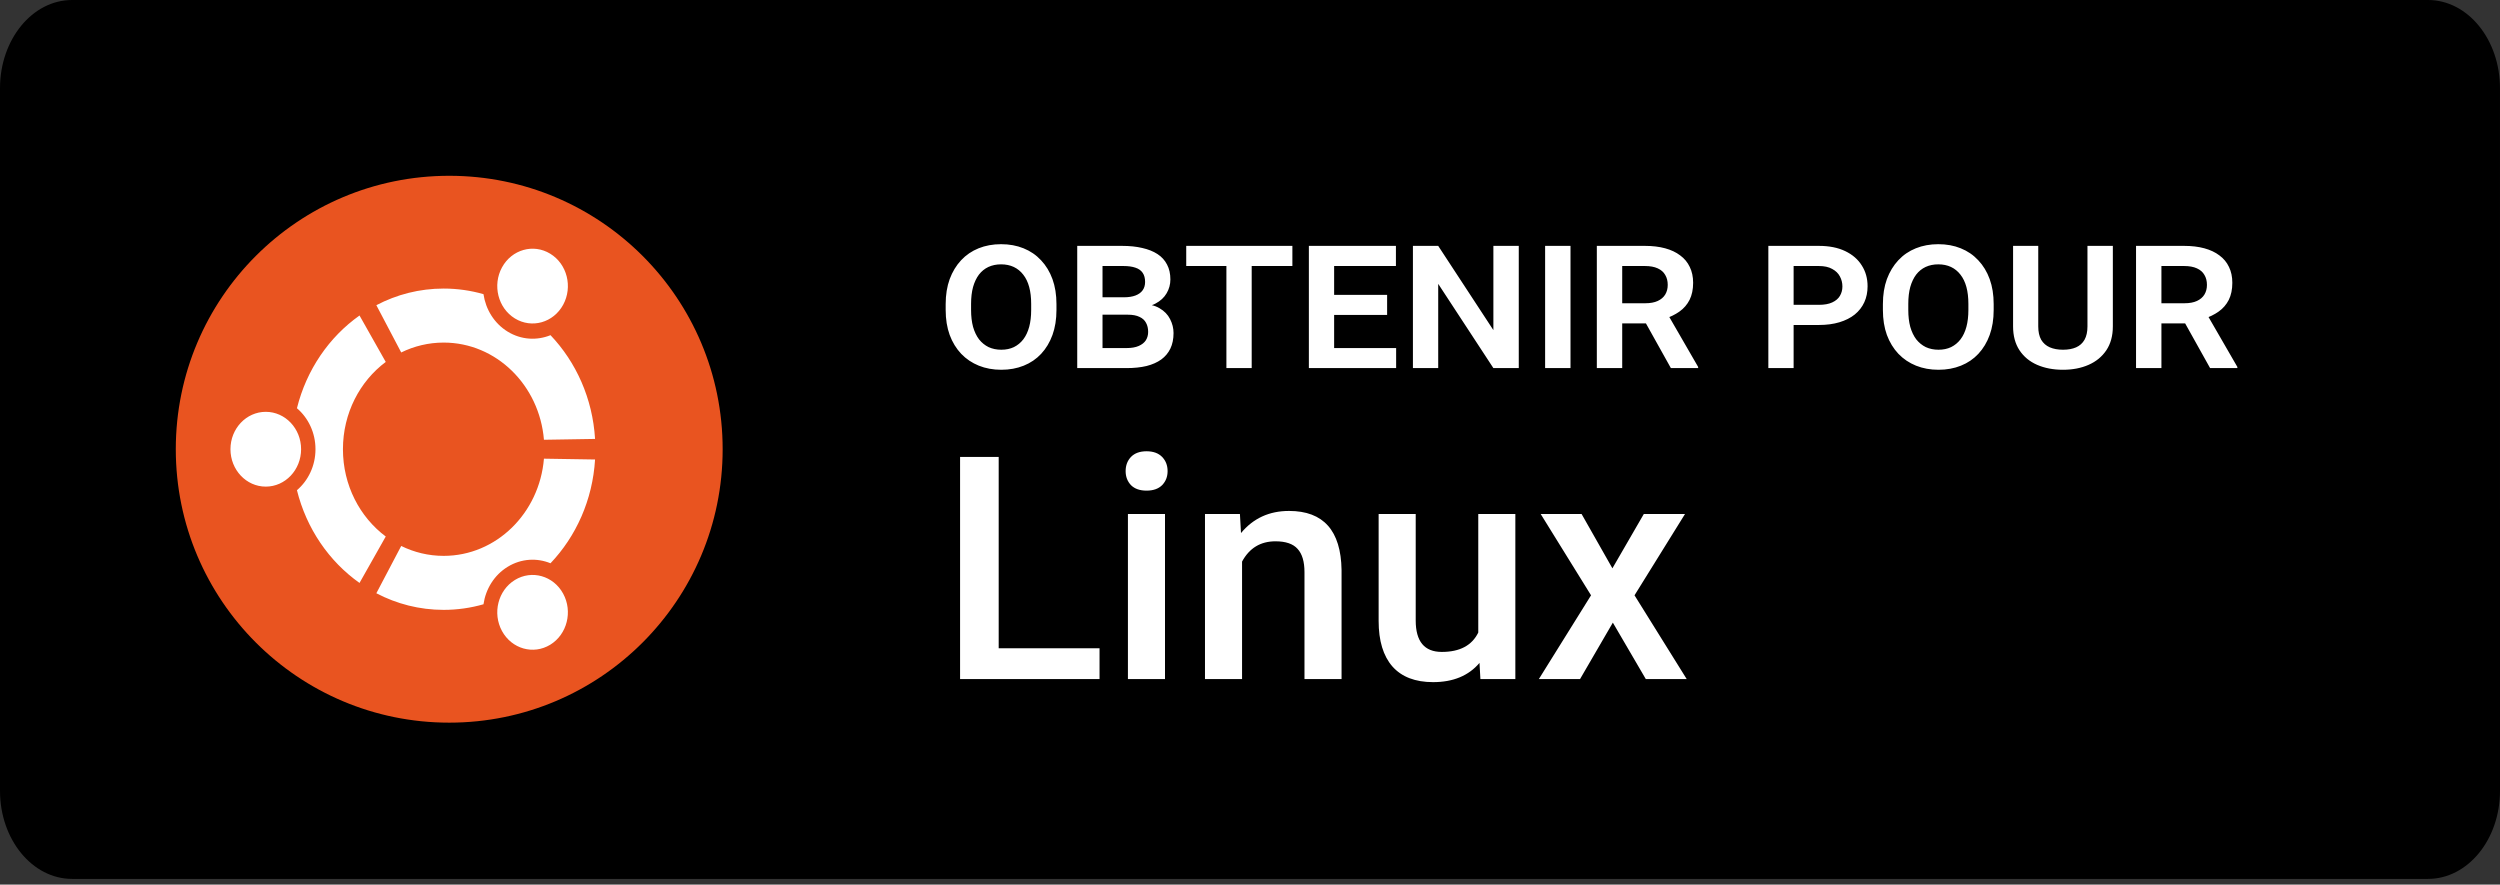
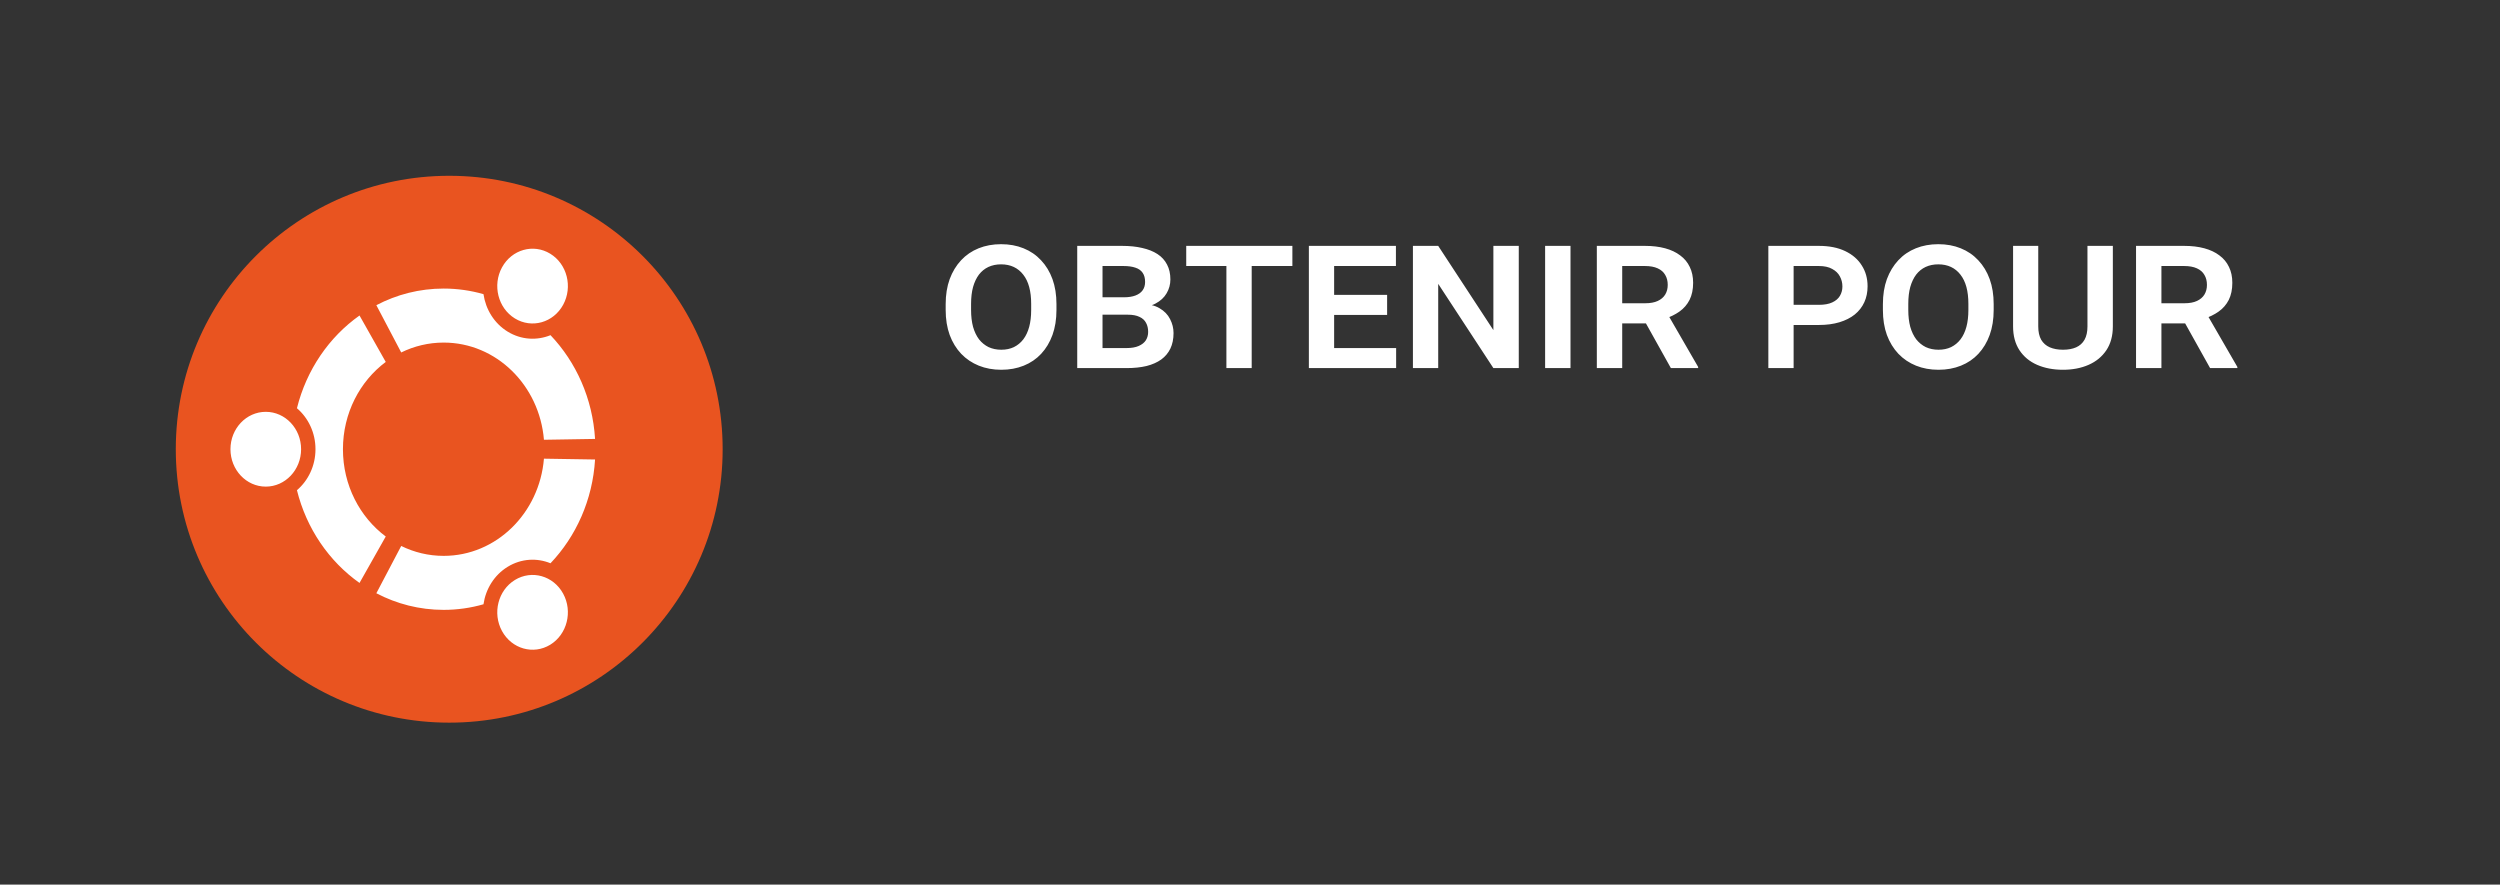
<svg xmlns="http://www.w3.org/2000/svg" width="130" height="46" viewBox="0 0 130 46" fill="none">
  <rect x="0" y="0" width="130" height="46" fill="#333333" stroke="none" />
-   <path d="M130 41.122C130 43.653 128.326 45.703 126.256 45.703H3.748C1.679 45.703 0 43.653 0 41.122V4.587C0 2.057 1.679 0 3.748 0H126.256C128.326 0 129.999 2.057 129.999 4.587L130 41.122Z" fill="black" />
-   <path d="M51.932 33.71H57.176V35.312H49.924V23.76H51.932V33.71ZM60.58 35.312H58.652V26.727H60.58V35.312ZM58.533 24.498C58.533 24.201 58.626 23.956 58.811 23.76C59.002 23.564 59.271 23.466 59.62 23.466C59.969 23.466 60.239 23.564 60.43 23.76C60.62 23.956 60.715 24.201 60.715 24.498C60.715 24.789 60.62 25.032 60.43 25.228C60.239 25.418 59.969 25.513 59.62 25.513C59.271 25.513 59.002 25.418 58.811 25.228C58.626 25.032 58.533 24.789 58.533 24.498ZM64.476 26.727L64.532 27.719C65.167 26.952 66 26.569 67.031 26.569C68.819 26.569 69.729 27.592 69.761 29.639V35.312H67.833V29.75C67.833 29.206 67.714 28.803 67.476 28.544C67.243 28.28 66.859 28.148 66.325 28.148C65.547 28.148 64.968 28.499 64.587 29.203V35.312H62.659V26.727H64.476ZM76.934 34.471C76.368 35.138 75.564 35.471 74.522 35.471C73.591 35.471 72.884 35.199 72.403 34.654C71.927 34.109 71.689 33.321 71.689 32.289V26.727H73.617V32.266C73.617 33.355 74.069 33.9 74.974 33.9C75.91 33.9 76.542 33.564 76.87 32.892V26.727H78.798V35.312H76.981L76.934 34.471ZM83.845 29.552L85.479 26.727H87.621L84.995 30.956L87.709 35.312H85.582L83.868 32.377L82.162 35.312H80.02L82.734 30.956L80.115 26.727H82.242L83.845 29.552Z" fill="white" />
  <path d="M54.936 15.813V16.119C54.936 16.602 54.867 17.035 54.729 17.417C54.59 17.799 54.394 18.126 54.14 18.399C53.889 18.668 53.587 18.873 53.234 19.015C52.881 19.157 52.492 19.228 52.067 19.228C51.641 19.228 51.252 19.157 50.899 19.015C50.547 18.873 50.241 18.668 49.983 18.399C49.725 18.126 49.525 17.799 49.383 17.417C49.245 17.035 49.175 16.602 49.175 16.119V15.813C49.175 15.329 49.245 14.897 49.383 14.515C49.525 14.133 49.723 13.806 49.977 13.533C50.232 13.26 50.536 13.053 50.888 12.911C51.241 12.769 51.63 12.698 52.056 12.698C52.485 12.698 52.874 12.769 53.223 12.911C53.576 13.053 53.88 13.26 54.134 13.533C54.392 13.806 54.59 14.133 54.729 14.515C54.867 14.897 54.936 15.329 54.936 15.813ZM53.621 16.119V15.802C53.621 15.471 53.587 15.178 53.518 14.924C53.449 14.669 53.345 14.455 53.207 14.28C53.072 14.106 52.908 13.973 52.716 13.882C52.523 13.791 52.303 13.746 52.056 13.746C51.812 13.746 51.592 13.791 51.396 13.882C51.203 13.973 51.039 14.106 50.905 14.28C50.774 14.455 50.672 14.669 50.599 14.924C50.53 15.178 50.496 15.471 50.496 15.802V16.119C50.496 16.446 50.53 16.739 50.599 16.997C50.672 17.251 50.776 17.468 50.91 17.646C51.048 17.82 51.214 17.955 51.407 18.05C51.603 18.14 51.823 18.186 52.067 18.186C52.314 18.186 52.532 18.14 52.721 18.05C52.914 17.955 53.078 17.82 53.212 17.646C53.347 17.468 53.449 17.251 53.518 16.997C53.587 16.739 53.621 16.446 53.621 16.119ZM58.645 16.364H56.889L56.878 15.459H58.444C58.68 15.459 58.88 15.428 59.044 15.366C59.207 15.304 59.331 15.215 59.415 15.098C59.502 14.978 59.545 14.833 59.545 14.662C59.545 14.469 59.504 14.311 59.42 14.188C59.336 14.064 59.211 13.975 59.044 13.92C58.876 13.862 58.669 13.833 58.422 13.833H57.331V19.141H56.016V12.786H58.351C58.744 12.786 59.093 12.822 59.398 12.895C59.707 12.964 59.971 13.069 60.189 13.211C60.407 13.353 60.573 13.535 60.686 13.757C60.802 13.975 60.86 14.233 60.86 14.531C60.86 14.789 60.795 15.029 60.664 15.251C60.536 15.473 60.34 15.653 60.075 15.791C59.809 15.929 59.465 16.006 59.044 16.02L58.645 16.364ZM58.585 19.141H56.518L57.053 18.099H58.585C58.84 18.099 59.049 18.062 59.213 17.99C59.38 17.917 59.504 17.819 59.584 17.695C59.664 17.568 59.704 17.422 59.704 17.259C59.704 17.077 59.667 16.92 59.595 16.79C59.526 16.655 59.413 16.551 59.256 16.479C59.1 16.402 58.896 16.364 58.645 16.364H57.303L57.309 15.459H59.011L59.311 15.813C59.715 15.806 60.042 15.877 60.293 16.026C60.544 16.171 60.727 16.36 60.844 16.593C60.964 16.826 61.024 17.068 61.024 17.319C61.024 17.628 60.969 17.897 60.86 18.126C60.751 18.352 60.593 18.541 60.386 18.693C60.178 18.842 59.924 18.955 59.622 19.032C59.32 19.104 58.974 19.141 58.585 19.141ZM65.088 12.786V19.141H63.773V12.786H65.088ZM67.204 12.786V13.833H61.684V12.786H67.204ZM72.599 18.099V19.141H68.961V18.099H72.599ZM69.375 12.786V19.141H68.061V12.786H69.375ZM72.13 15.333V16.375H68.961V15.333H72.13ZM72.588 12.786V13.833H68.961V12.786H72.588ZM78.976 12.786V19.141H77.656L74.787 14.76V19.141H73.472V12.786H74.787L77.656 17.166V12.786H78.976ZM81.666 12.786V19.141H80.346V12.786H81.666ZM83.035 12.786H85.539C85.928 12.786 86.277 12.827 86.586 12.911C86.895 12.995 87.157 13.118 87.371 13.282C87.59 13.442 87.755 13.642 87.868 13.882C87.984 14.118 88.043 14.393 88.043 14.706C88.043 15.051 87.981 15.348 87.857 15.595C87.733 15.838 87.559 16.04 87.333 16.2C87.108 16.36 86.842 16.489 86.537 16.588L86.117 16.817H83.908L83.897 15.769H85.555C85.817 15.769 86.033 15.729 86.204 15.649C86.375 15.569 86.504 15.459 86.591 15.317C86.679 15.171 86.722 15.004 86.722 14.815C86.722 14.615 86.679 14.442 86.591 14.297C86.508 14.148 86.377 14.033 86.199 13.953C86.024 13.873 85.804 13.833 85.539 13.833H84.355V19.141H83.035V12.786ZM86.886 19.141L85.315 16.326L86.706 16.315L88.304 19.081V19.141H86.886ZM94.583 16.899H92.826V15.851H94.583C94.867 15.851 95.098 15.809 95.276 15.726C95.458 15.642 95.59 15.529 95.674 15.388C95.761 15.242 95.805 15.079 95.805 14.897C95.805 14.707 95.761 14.533 95.674 14.373C95.59 14.213 95.458 14.084 95.276 13.986C95.098 13.884 94.867 13.833 94.583 13.833H93.268V19.141H91.954V12.786H94.583C95.118 12.786 95.574 12.876 95.952 13.058C96.331 13.24 96.618 13.489 96.814 13.806C97.014 14.118 97.114 14.478 97.114 14.886C97.114 15.191 97.058 15.468 96.945 15.715C96.832 15.962 96.667 16.175 96.449 16.353C96.231 16.528 95.965 16.662 95.652 16.757C95.34 16.851 94.983 16.899 94.583 16.899ZM103.671 15.813V16.119C103.671 16.602 103.602 17.035 103.464 17.417C103.326 17.799 103.129 18.126 102.875 18.399C102.624 18.668 102.322 18.873 101.969 19.015C101.616 19.157 101.227 19.228 100.802 19.228C100.376 19.228 99.987 19.157 99.634 19.015C99.282 18.873 98.976 18.668 98.718 18.399C98.46 18.126 98.26 17.799 98.118 17.417C97.98 17.035 97.911 16.602 97.911 16.119V15.813C97.911 15.329 97.98 14.897 98.118 14.515C98.26 14.133 98.458 13.806 98.713 13.533C98.967 13.26 99.271 13.053 99.624 12.911C99.976 12.769 100.365 12.698 100.791 12.698C101.22 12.698 101.609 12.769 101.958 12.911C102.311 13.053 102.615 13.26 102.869 13.533C103.127 13.806 103.326 14.133 103.464 14.515C103.602 14.897 103.671 15.329 103.671 15.813ZM102.356 16.119V15.802C102.356 15.471 102.322 15.178 102.253 14.924C102.184 14.669 102.08 14.455 101.942 14.28C101.807 14.106 101.644 13.973 101.451 13.882C101.258 13.791 101.038 13.746 100.791 13.746C100.547 13.746 100.327 13.791 100.131 13.882C99.938 13.973 99.774 14.106 99.64 14.28C99.509 14.455 99.407 14.669 99.334 14.924C99.265 15.178 99.231 15.471 99.231 15.802V16.119C99.231 16.446 99.265 16.739 99.334 16.997C99.407 17.251 99.511 17.468 99.645 17.646C99.784 17.82 99.949 17.955 100.142 18.05C100.338 18.14 100.558 18.186 100.802 18.186C101.049 18.186 101.267 18.14 101.456 18.05C101.649 17.955 101.813 17.82 101.947 17.646C102.082 17.468 102.184 17.251 102.253 16.997C102.322 16.739 102.356 16.446 102.356 16.119ZM108.548 12.786H109.868V16.975C109.868 17.462 109.755 17.875 109.53 18.213C109.304 18.548 108.997 18.801 108.608 18.971C108.219 19.142 107.775 19.228 107.277 19.228C106.771 19.228 106.322 19.142 105.929 18.971C105.54 18.801 105.235 18.548 105.013 18.213C104.791 17.875 104.68 17.462 104.68 16.975V12.786H105.989V16.975C105.989 17.255 106.04 17.486 106.142 17.668C106.248 17.846 106.397 17.977 106.59 18.061C106.782 18.144 107.011 18.186 107.277 18.186C107.542 18.186 107.77 18.144 107.959 18.061C108.148 17.977 108.293 17.846 108.395 17.668C108.497 17.486 108.548 17.255 108.548 16.975V12.786ZM111.074 12.786H113.577C113.967 12.786 114.316 12.827 114.625 12.911C114.934 12.995 115.196 13.118 115.41 13.282C115.629 13.442 115.794 13.642 115.907 13.882C116.023 14.118 116.081 14.393 116.081 14.706C116.081 15.051 116.019 15.348 115.896 15.595C115.772 15.838 115.598 16.04 115.372 16.2C115.147 16.36 114.881 16.489 114.576 16.588L114.156 16.817H111.946L111.935 15.769H113.594C113.856 15.769 114.072 15.729 114.243 15.649C114.414 15.569 114.543 15.459 114.63 15.317C114.718 15.171 114.761 15.004 114.761 14.815C114.761 14.615 114.718 14.442 114.63 14.297C114.547 14.148 114.416 14.033 114.237 13.953C114.063 13.873 113.843 13.833 113.577 13.833H112.394V19.141H111.074V12.786ZM114.925 19.141L113.354 16.326L114.745 16.315L116.343 19.081V19.141H114.925Z" fill="white" />
  <path d="M37.578 23.359C37.578 31.212 31.213 37.578 23.36 37.578C15.507 37.578 9.141 31.212 9.141 23.359C9.141 15.506 15.507 9.141 23.36 9.141C31.213 9.141 37.578 15.506 37.578 23.359Z" fill="#E95420" />
  <path d="M15.657 23.359C15.657 24.433 14.835 25.304 13.82 25.304C12.806 25.304 11.984 24.433 11.984 23.359C11.984 22.285 12.806 21.415 13.82 21.415C14.835 21.415 15.657 22.285 15.657 23.359ZM26.104 32.814C26.611 33.743 27.734 34.062 28.612 33.526C29.49 32.989 29.791 31.799 29.284 30.869C28.777 29.939 27.654 29.621 26.776 30.158C25.898 30.695 25.597 31.884 26.104 32.814ZM29.284 15.849C29.791 14.918 29.491 13.729 28.612 13.193C27.734 12.656 26.611 12.975 26.104 13.904C25.597 14.834 25.898 16.023 26.776 16.56C27.654 17.097 28.777 16.779 29.284 15.849ZM23.07 17.814C25.806 17.814 28.051 20.035 28.285 22.868L30.943 22.824C30.817 20.718 29.954 18.825 28.626 17.429C27.922 17.716 27.106 17.677 26.402 17.247C25.698 16.816 25.257 16.087 25.141 15.296C24.481 15.107 23.786 15.005 23.07 15.005C21.813 15.005 20.625 15.316 19.57 15.87L20.863 18.328C21.533 17.999 22.282 17.814 23.07 17.814ZM17.833 23.359C17.833 21.483 18.713 19.824 20.059 18.821L18.695 16.406C17.114 17.524 15.937 19.229 15.441 21.228C16.028 21.729 16.405 22.497 16.405 23.359C16.405 24.221 16.028 24.989 15.441 25.491C15.937 27.49 17.114 29.195 18.695 30.313L20.059 27.898C18.713 26.894 17.833 25.236 17.833 23.359ZM23.07 28.905C22.282 28.905 21.533 28.72 20.863 28.39L19.57 30.849C20.625 31.402 21.813 31.713 23.07 31.713C23.786 31.713 24.481 31.612 25.141 31.422C25.257 30.631 25.697 29.902 26.402 29.472C27.106 29.041 27.922 29.002 28.626 29.29C29.954 27.893 30.817 26 30.943 23.894L28.285 23.851C28.051 26.683 25.806 28.905 23.07 28.905Z" fill="white" />
</svg>